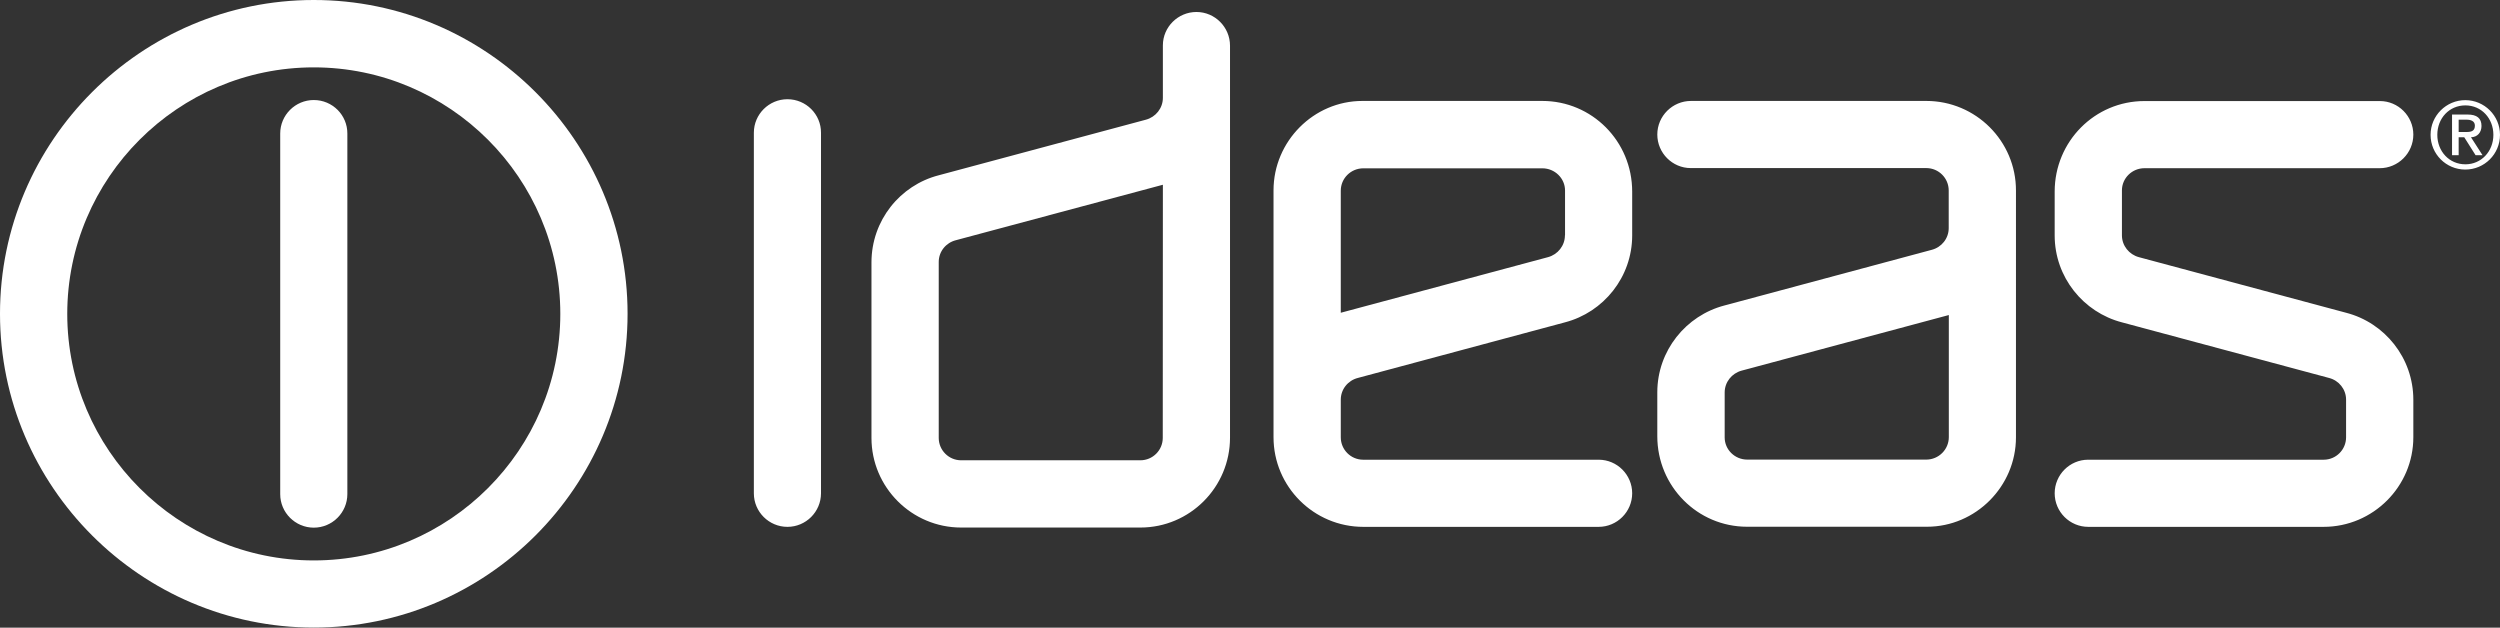
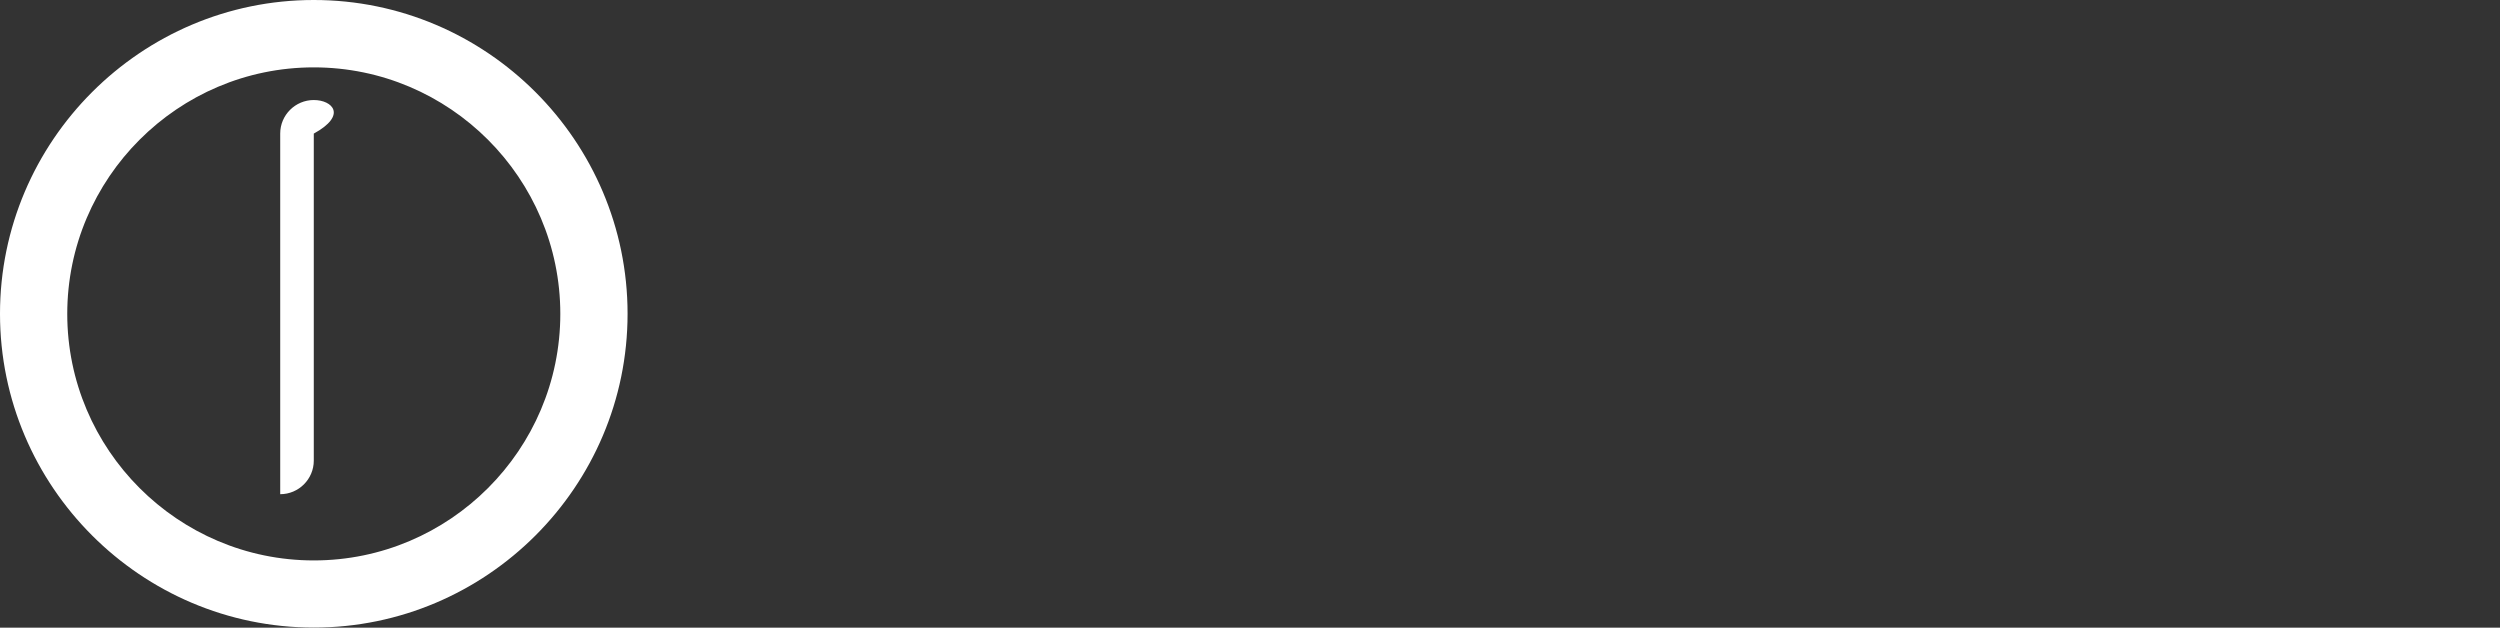
<svg xmlns="http://www.w3.org/2000/svg" version="1.1" id="Vrstva_1" x="0px" y="0px" viewBox="0 0 218.94 54.97" style="enable-background:new 0 0 218.94 54.97;" xml:space="preserve">
  <rect x="0" y="0" width="218.94" height="54.97" fill="#333333" stroke="none" />
  <style type="text/css">
	.st0{fill-rule:evenodd;clip-rule:evenodd;fill:#FFFFFF;}
</style>
-   <path class="st0" d="M27.48,8.76c-1.62,0-2.94,1.32-2.94,2.93v31.59c0,1.61,1.32,2.93,2.94,2.93c1.62,0,2.94-1.32,2.94-2.94V11.7  C30.43,10.08,29.11,8.76,27.48,8.76z M27.48,0C12.35,0,0,12.35,0,27.48s12.35,27.48,27.48,27.48c15.14,0,27.48-12.35,27.48-27.48  S42.62,0,27.48,0z M27.48,49.08c-11.89,0-21.59-9.7-21.59-21.59s9.7-21.59,21.59-21.59c11.89,0,21.59,9.7,21.59,21.59  S39.38,49.08,27.48,49.08z" />
-   <path class="st0" d="M135.07,8.84h-15.76c-4.26,0-7.78,3.53-7.78,7.83v21.62c0,4.33,3.53,7.85,7.86,7.85h20.61  c1.62,0,2.94-1.32,2.94-2.94c0-1.62-1.32-2.94-2.93-2.94h-20.63c-1.08,0-1.96-0.88-1.96-1.96v-3.3c0-0.91,0.63-1.68,1.49-1.9  l18.14-4.87c3.38-0.88,5.89-3.96,5.89-7.61v-3.84C142.94,12.36,139.41,8.84,135.07,8.84z M137.05,20.61c0,0.91-0.63,1.68-1.48,1.91  l-18.15,4.87l0-10.69c0-1.08,0.88-1.96,1.98-1.96h15.67c1.1,0,1.99,0.88,1.99,1.94V20.61z M104.78,1.05c-1.62,0-2.94,1.32-2.94,2.92  l0,4.6c0,0.91-0.63,1.68-1.48,1.91l-18.15,4.87c-3.38,0.87-5.89,3.95-5.89,7.63l0,15.37c0,4.33,3.53,7.85,7.85,7.85h15.7  c4.33,0,7.85-3.53,7.85-7.87V4C107.72,2.38,106.4,1.05,104.78,1.05z M101.83,38.35c0,1.08-0.88,1.96-1.96,1.96H84.17  c-1.08,0-1.96-0.88-1.96-1.96l0-15.41c0-0.91,0.63-1.68,1.49-1.9l18.14-4.86L101.83,38.35z M68.96,8.69c-1.62,0-2.94,1.32-2.94,2.93  v31.59c0,1.61,1.32,2.93,2.94,2.93c1.62,0,2.94-1.32,2.94-2.94V11.63C71.91,10.01,70.59,8.69,68.96,8.69z M215.9,8.77  c-1.67,0-3.04,1.36-3.04,3.04s1.36,3.04,3.04,3.04s3.04-1.36,3.04-3.04S217.57,8.77,215.9,8.77z M215.91,14.39  c-1.41,0-2.46-1.13-2.46-2.58c0-1.46,1.05-2.58,2.46-2.58c1.4,0,2.45,1.13,2.45,2.58C218.36,13.26,217.3,14.39,215.91,14.39z   M168.7,8.84h-20.61c-1.62,0-2.95,1.32-2.95,2.94c0,1.62,1.32,2.94,2.93,2.94h20.63c1.08,0,1.96,0.88,1.96,1.96v3.3  c0,0.91-0.63,1.68-1.49,1.9l-18.14,4.87c-3.38,0.88-5.89,3.96-5.89,7.61v3.84c0,4.4,3.53,7.93,7.86,7.93h15.76  c4.26,0,7.79-3.53,7.79-7.83V16.69C176.56,12.36,173.03,8.84,168.7,8.84z M168.69,40.25h-15.67c-1.1,0-1.98-0.88-1.98-1.94v-3.94  c0-0.91,0.63-1.68,1.48-1.91l18.15-4.87l0,10.69C170.67,39.36,169.79,40.25,168.69,40.25z M187.81,14.73h20.59  c1.62,0,2.95-1.32,2.95-2.94c0-1.62-1.32-2.94-2.93-2.94H187.8c-4.34,0-7.86,3.53-7.86,7.93v3.84c0,3.65,2.51,6.73,5.89,7.61  l18.14,4.87c0.86,0.22,1.49,0.99,1.49,1.9v3.3c0,1.08-0.88,1.96-1.96,1.96h-20.63c-1.61,0-2.93,1.32-2.93,2.94  c0,1.62,1.32,2.94,2.94,2.94h20.61c4.33,0,7.86-3.53,7.86-7.85v-3.28c0-3.67-2.51-6.75-5.89-7.62l-18.15-4.87  c-0.85-0.23-1.48-1-1.48-1.91v-3.94C185.83,15.61,186.71,14.73,187.81,14.73z M217.32,11.03c0-0.67-0.4-1-1.22-1h-1.36v3.56h0.58  v-1.57h0.49l0.99,1.57h0.61l-1.01-1.57C216.96,12.01,217.32,11.6,217.32,11.03z M215.32,11.56v-1.08h0.69  c0.37,0,0.73,0.12,0.73,0.52c0,0.46-0.29,0.56-0.73,0.56H215.32z" />
+   <path class="st0" d="M27.48,8.76c-1.62,0-2.94,1.32-2.94,2.93v31.59c1.62,0,2.94-1.32,2.94-2.94V11.7  C30.43,10.08,29.11,8.76,27.48,8.76z M27.48,0C12.35,0,0,12.35,0,27.48s12.35,27.48,27.48,27.48c15.14,0,27.48-12.35,27.48-27.48  S42.62,0,27.48,0z M27.48,49.08c-11.89,0-21.59-9.7-21.59-21.59s9.7-21.59,21.59-21.59c11.89,0,21.59,9.7,21.59,21.59  S39.38,49.08,27.48,49.08z" />
</svg>